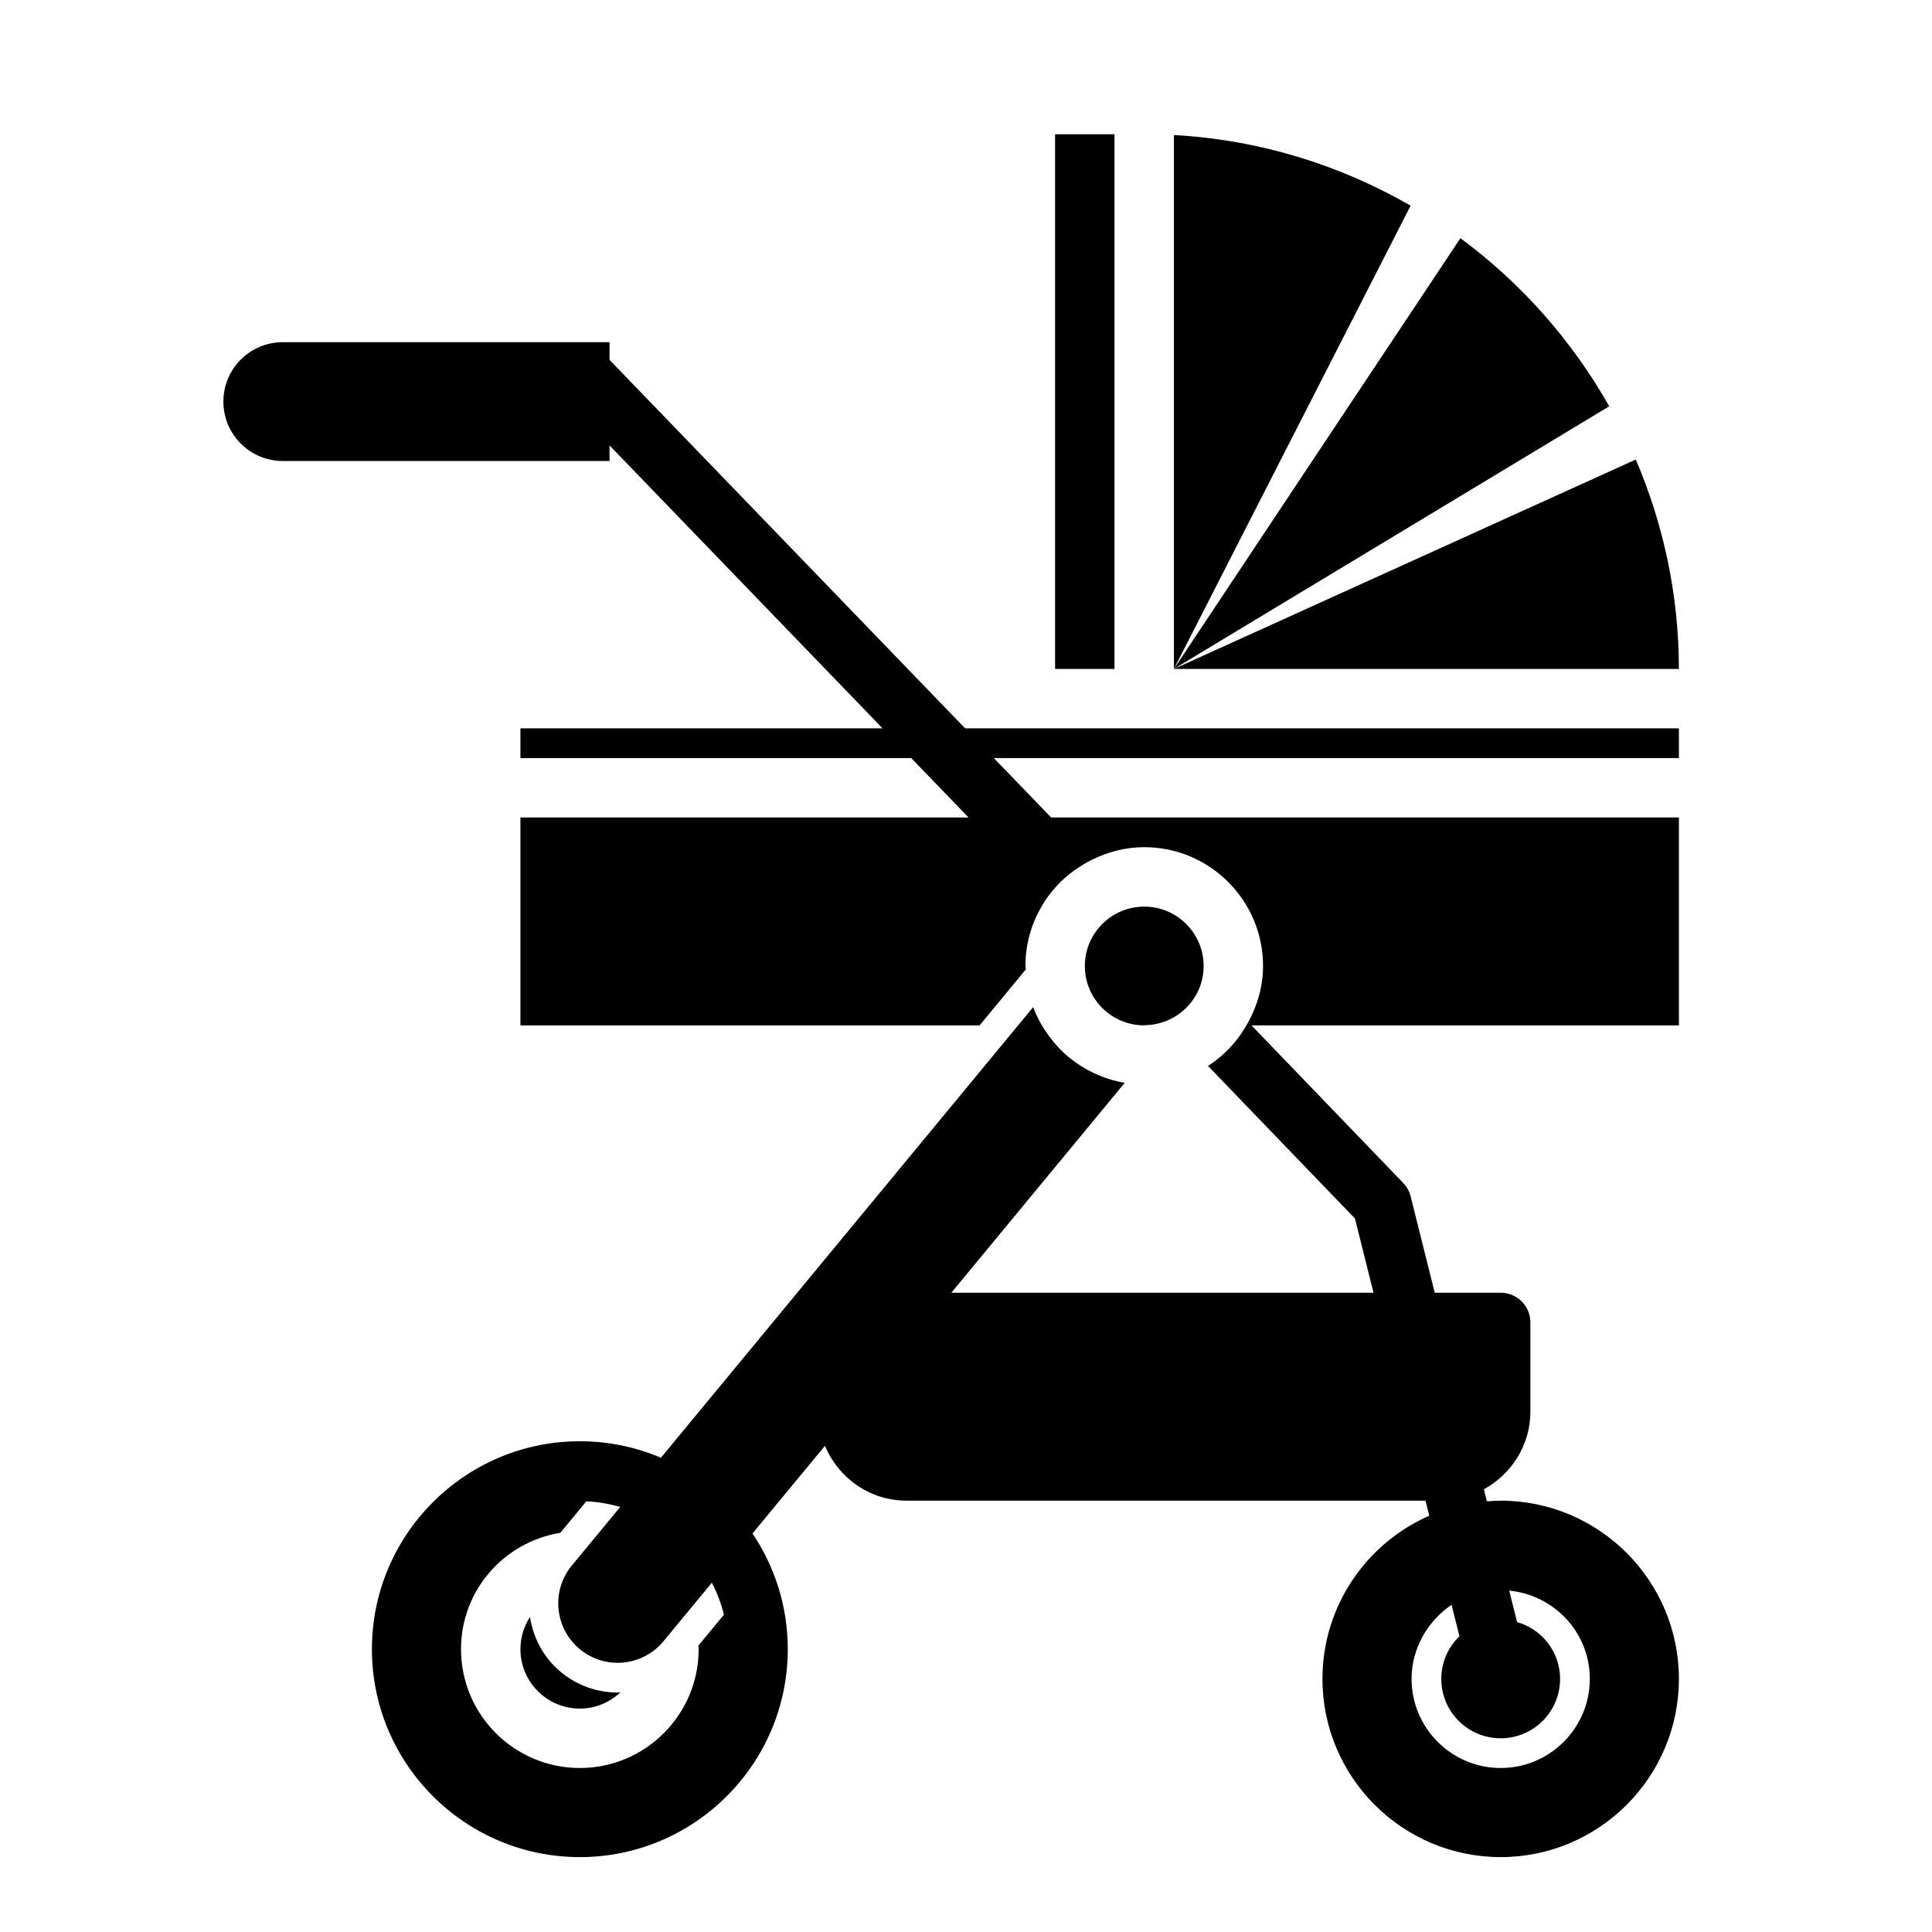
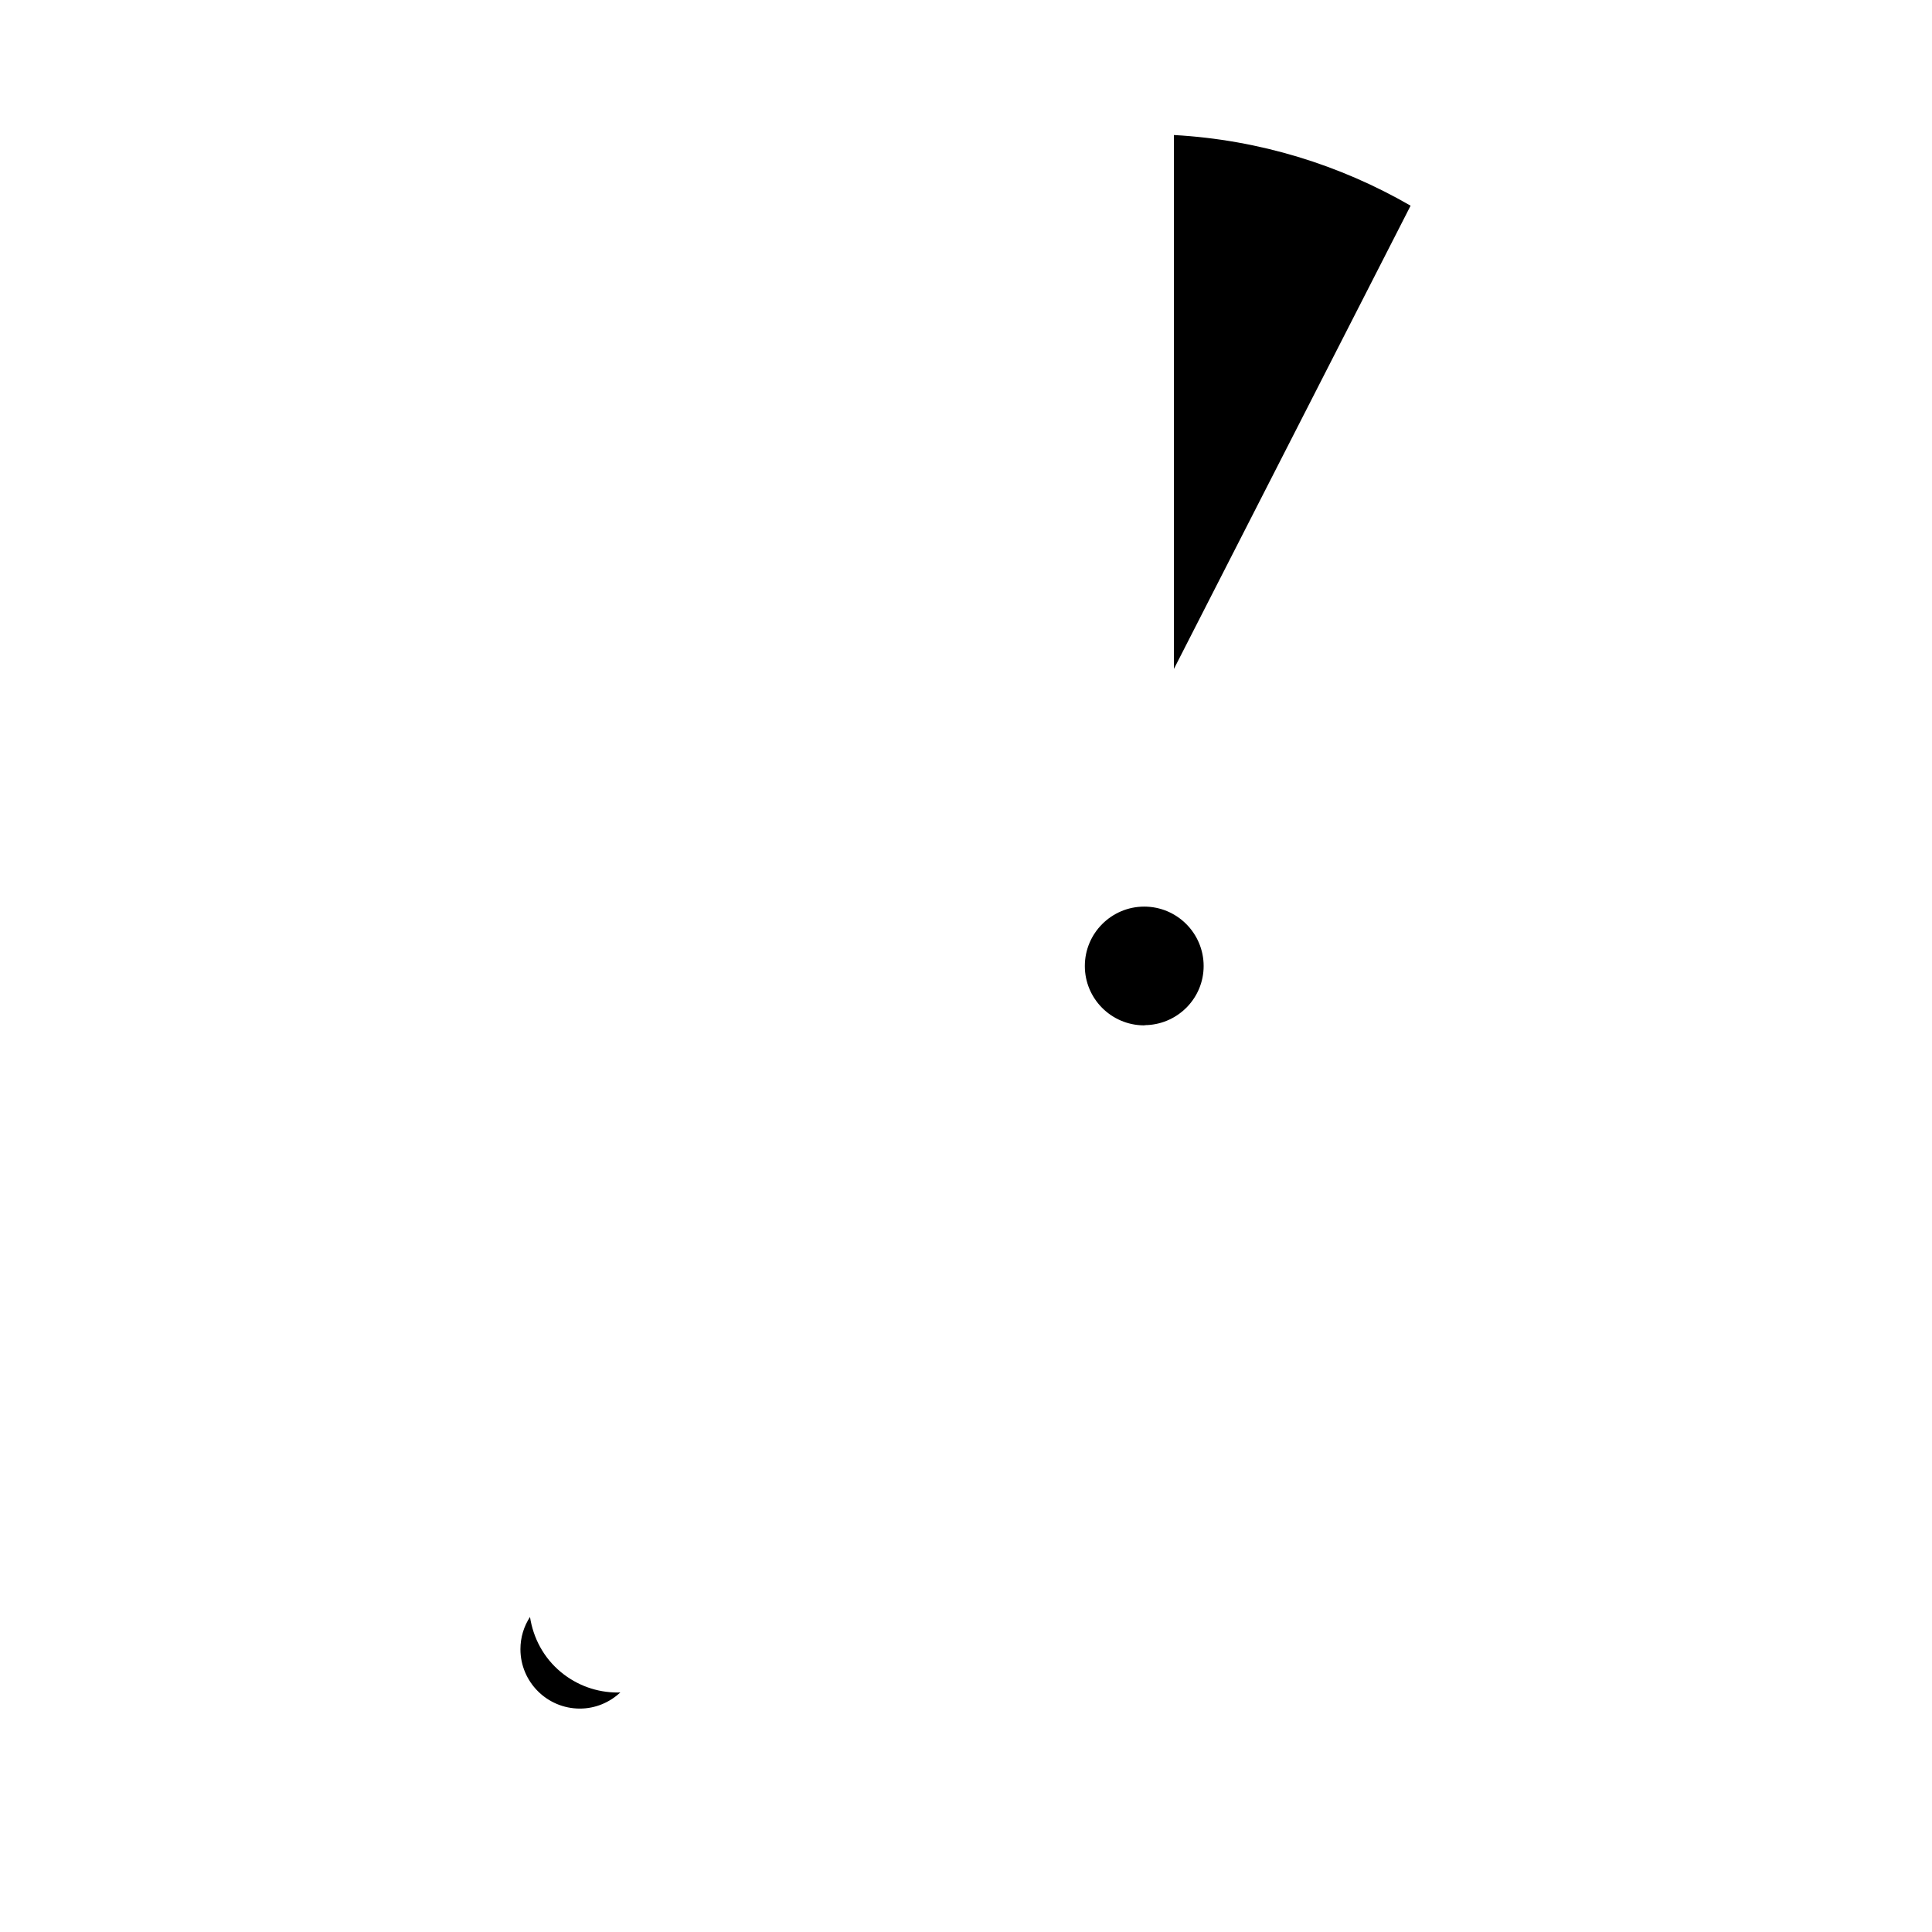
<svg xmlns="http://www.w3.org/2000/svg" fill="#000000" width="800px" height="800px" version="1.1" viewBox="144 144 512 512">
  <g>
    <path d="m292.65 587.12c-4.637-3.832-7.344-9.086-8.195-14.609-1.605 2.453-2.535 5.391-2.535 8.539 0 8.684 7.062 15.742 15.742 15.742 4.164 0 7.926-1.652 10.746-4.297-0.25 0.008-0.504 0.039-0.754 0.039-5.481-0.008-10.738-1.887-15.004-5.414z" />
    <path d="m455.1 179.79v141.48l62.723-122.76c-18.66-10.773-39.973-17.465-62.723-18.727z" />
-     <path d="m577.5 265.78-122.4 55.496h133.82c0-19.703-4.125-38.438-11.422-55.496z" />
-     <path d="m531.02 207.13-75.918 114.14 115.36-69.598c-9.91-17.473-23.34-32.691-39.445-44.547z" />
-     <path d="m423.61 179.58h15.742v141.7h-15.742z" />
-     <path d="m447.1 415.73 0.746-0.078c0.055 0 0.109 0.008 0.164 0.008 8.316-0.41 14.969-7.242 14.969-15.656 0-8.684-7.062-15.742-15.742-15.742-8.684 0-15.742 7.062-15.742 15.742-0.004 8.633 6.984 15.656 15.605 15.727z" />
-     <path d="m588.93 337.02h-189.16l-94.234-97.645v-4.691h-86.594c-8.699 0-15.742 7.047-15.742 15.742 0 8.699 7.047 15.742 15.742 15.742h86.594v-4.125l72.352 74.977h-95.969v7.871h103.56l15.191 15.742h-118.75v55.105h121.68l12.242-14.824c-0.012-0.312-0.098-0.605-0.098-0.918 0-6.66 2.102-12.816 5.644-17.91 3.039-4.367 7.188-7.863 11.996-10.242 4.188-2.07 8.863-3.336 13.848-3.336 17.367 0 31.488 14.121 31.488 31.488 0 5.406-1.496 10.422-3.906 14.871-2.551 4.715-6.188 8.73-10.684 11.609l38.949 40.445 4.918 19.664h-111.88l45.949-55.625c-2.93-0.488-5.699-1.395-8.289-2.629-2.305-1.102-4.449-2.465-6.398-4.055-0.062-0.055-0.133-0.094-0.195-0.141-1.898-1.574-3.559-3.402-5.047-5.375-1.785-2.387-3.273-5.016-4.336-7.863l-98.648 119.42c-6.606-2.812-13.871-4.371-21.488-4.371-30.379 0-55.105 24.719-55.105 55.105 0 30.387 24.727 55.105 55.105 55.105 30.379 0 55.105-24.719 55.105-55.105 0-11.344-3.449-21.891-9.352-30.66l19.207-23.246c3.57 8.586 11.914 14.547 21.629 14.547h137.52l1 3.984c-16.641 7.312-28.309 23.93-28.309 43.246 0 26.047 21.184 47.23 47.23 47.23s47.23-21.184 47.23-47.23-21.184-47.23-47.23-47.23c-1.234 0-2.441 0.094-3.652 0.18l-0.797-3.188c7.309-4.023 12.324-11.699 12.324-20.609v-23.617c0-4.344-3.519-7.871-7.871-7.871h-17.477l-6.383-25.527c-0.332-1.332-1.008-2.559-1.961-3.551l-40.219-41.77h113.27v-55.105h-166.37l-15.191-15.742h181.56zm-259.78 244.03c0 17.367-14.121 31.488-31.488 31.488-17.367 0-31.488-14.121-31.488-31.488 0-15.562 11.312-28.363 26.324-30.844l6.887-8.344c3.109 0.141 6.102 0.668 8.98 1.496l-12.824 15.523c-5.527 6.707-4.582 16.625 2.125 22.168 6.707 5.543 16.625 4.598 22.168-2.109l12.824-15.523c1.363 2.684 2.465 5.504 3.188 8.492l-6.777 8.203c0.012 0.309 0.082 0.633 0.082 0.938zm199.53-11.762 2.086 8.336c-2.961 2.867-4.812 6.859-4.812 11.297 0 8.699 7.047 15.742 15.742 15.742 8.699 0 15.742-7.047 15.742-15.742 0-7.18-4.832-13.16-11.398-15.059l-2.078-8.328c11.945 1.156 21.355 11.141 21.355 23.387 0 13.02-10.598 23.617-23.617 23.617-13.02 0-23.617-10.598-23.617-23.617 0-8.137 4.316-15.379 10.598-19.633z" />
+     <path d="m447.1 415.73 0.746-0.078c0.055 0 0.109 0.008 0.164 0.008 8.316-0.41 14.969-7.242 14.969-15.656 0-8.684-7.062-15.742-15.742-15.742-8.684 0-15.742 7.062-15.742 15.742-0.004 8.633 6.984 15.656 15.605 15.727" />
  </g>
</svg>